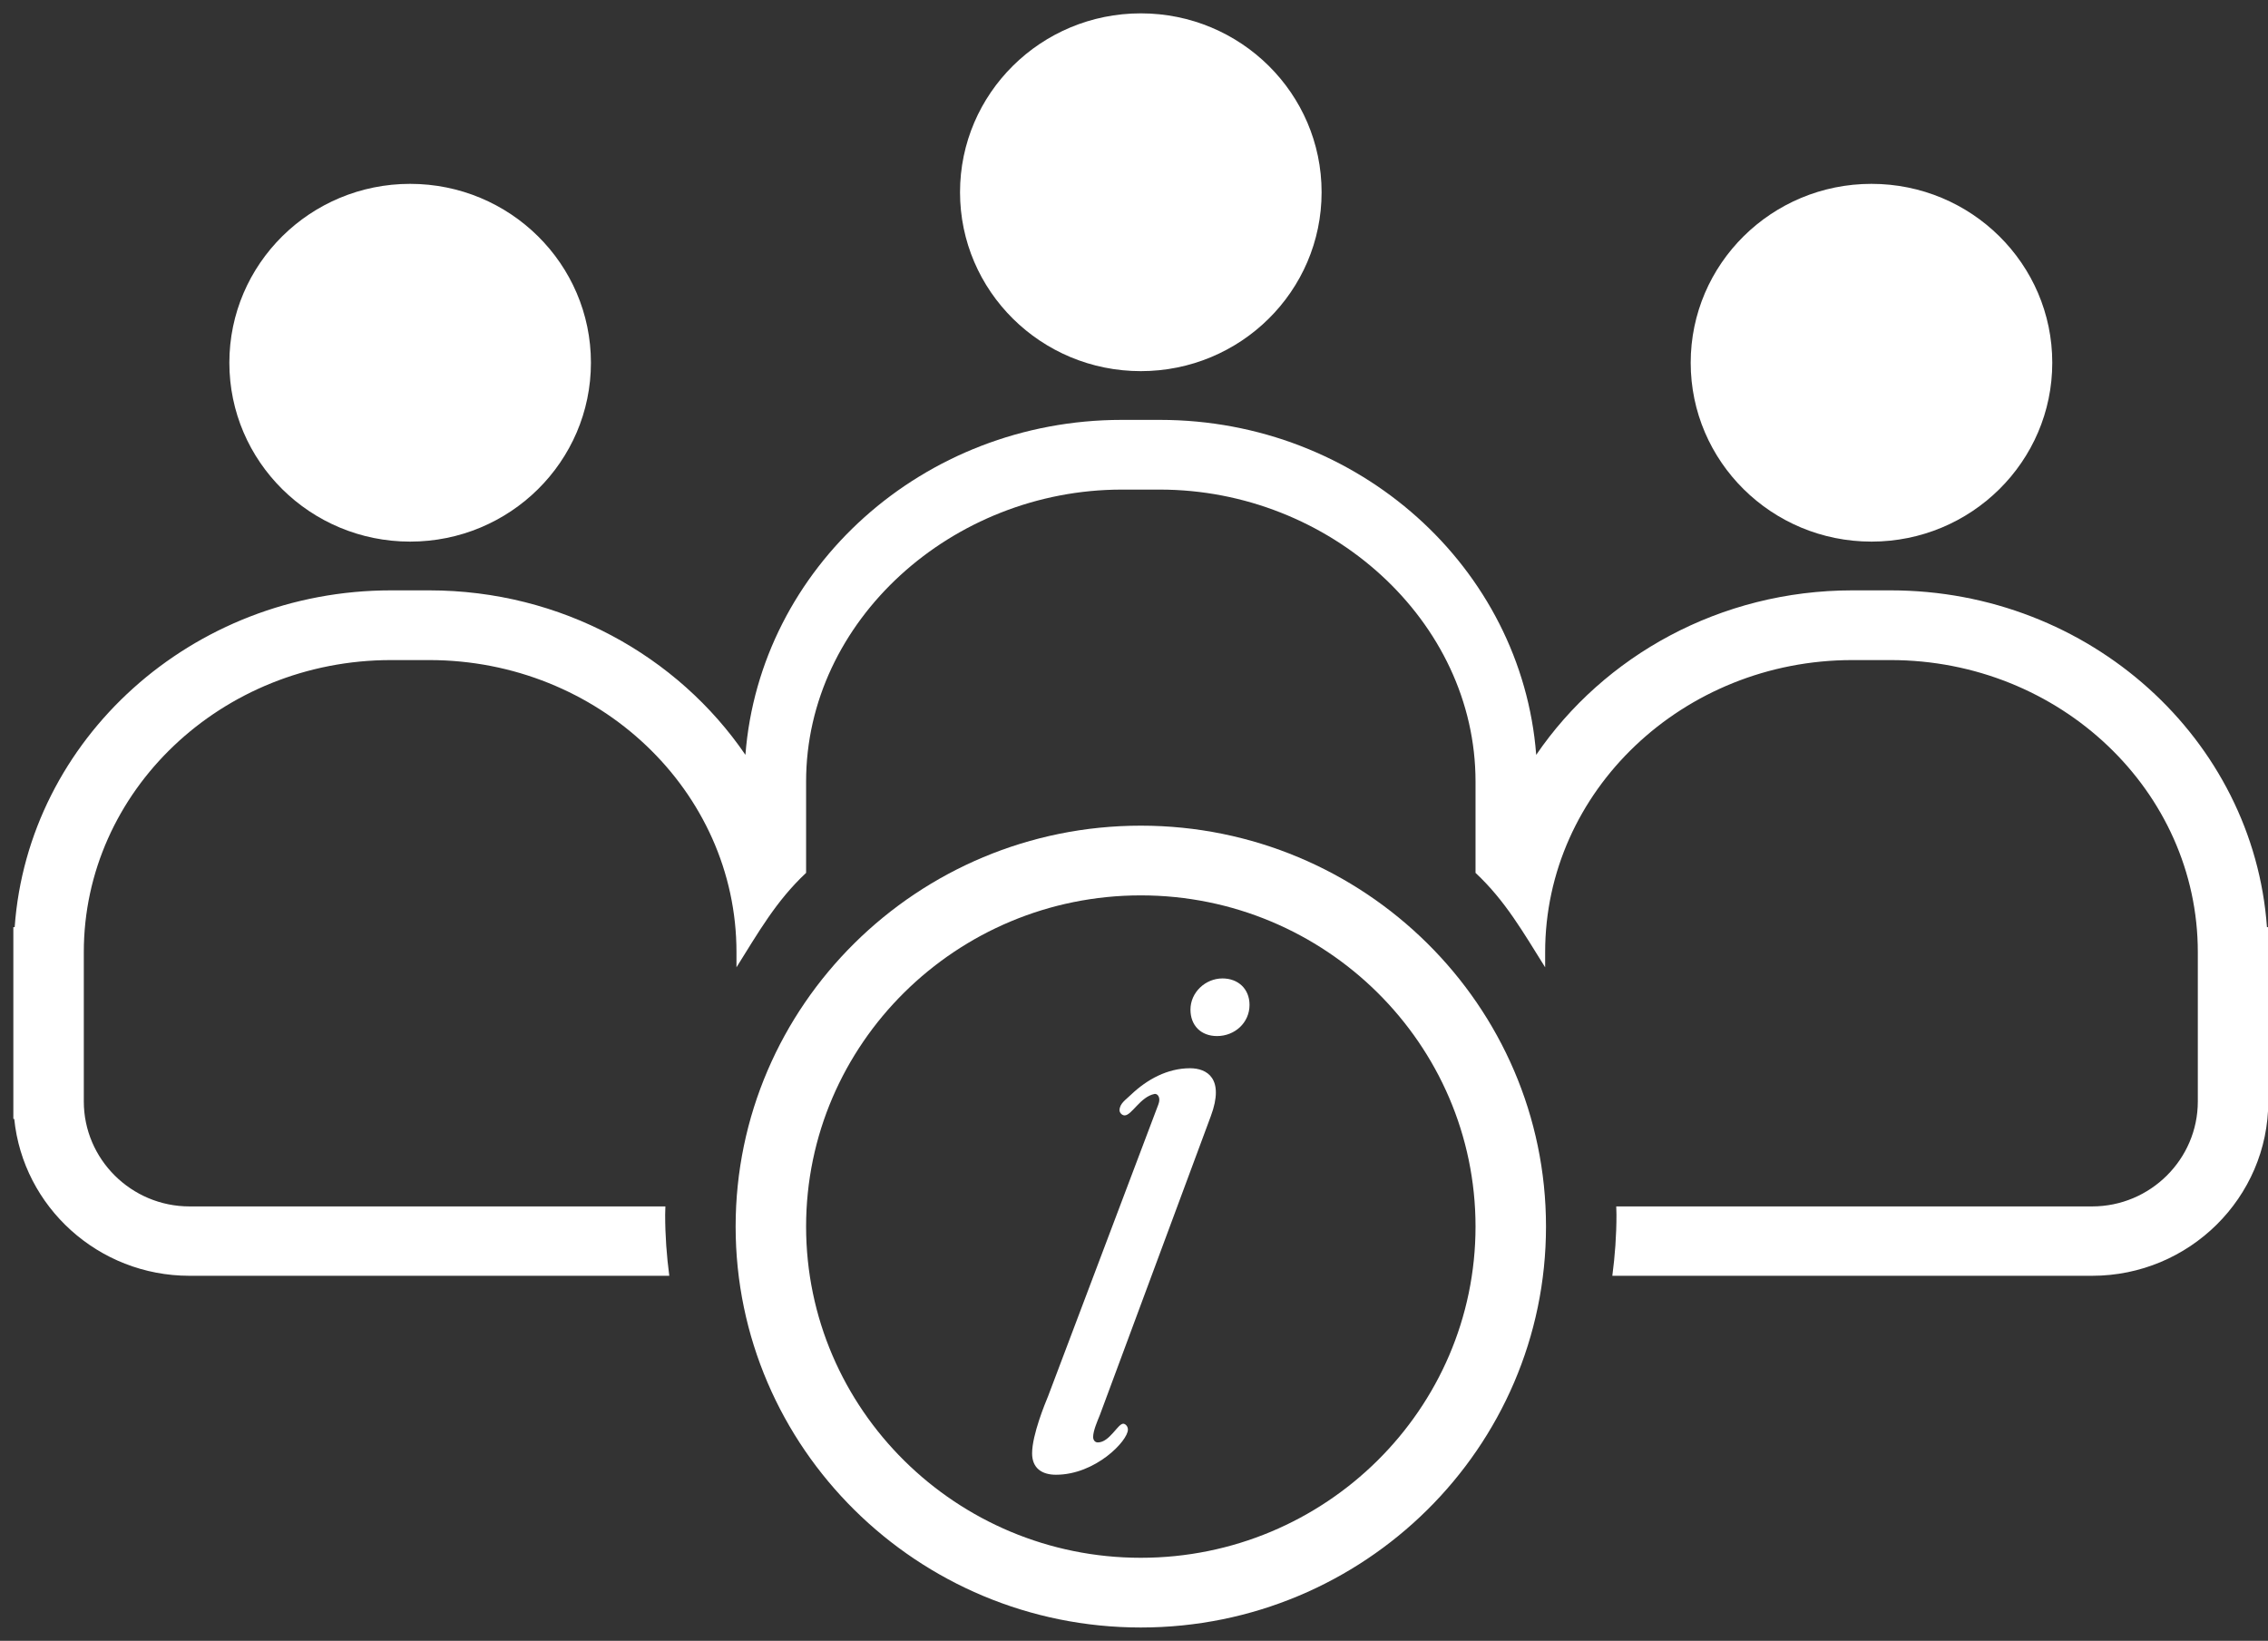
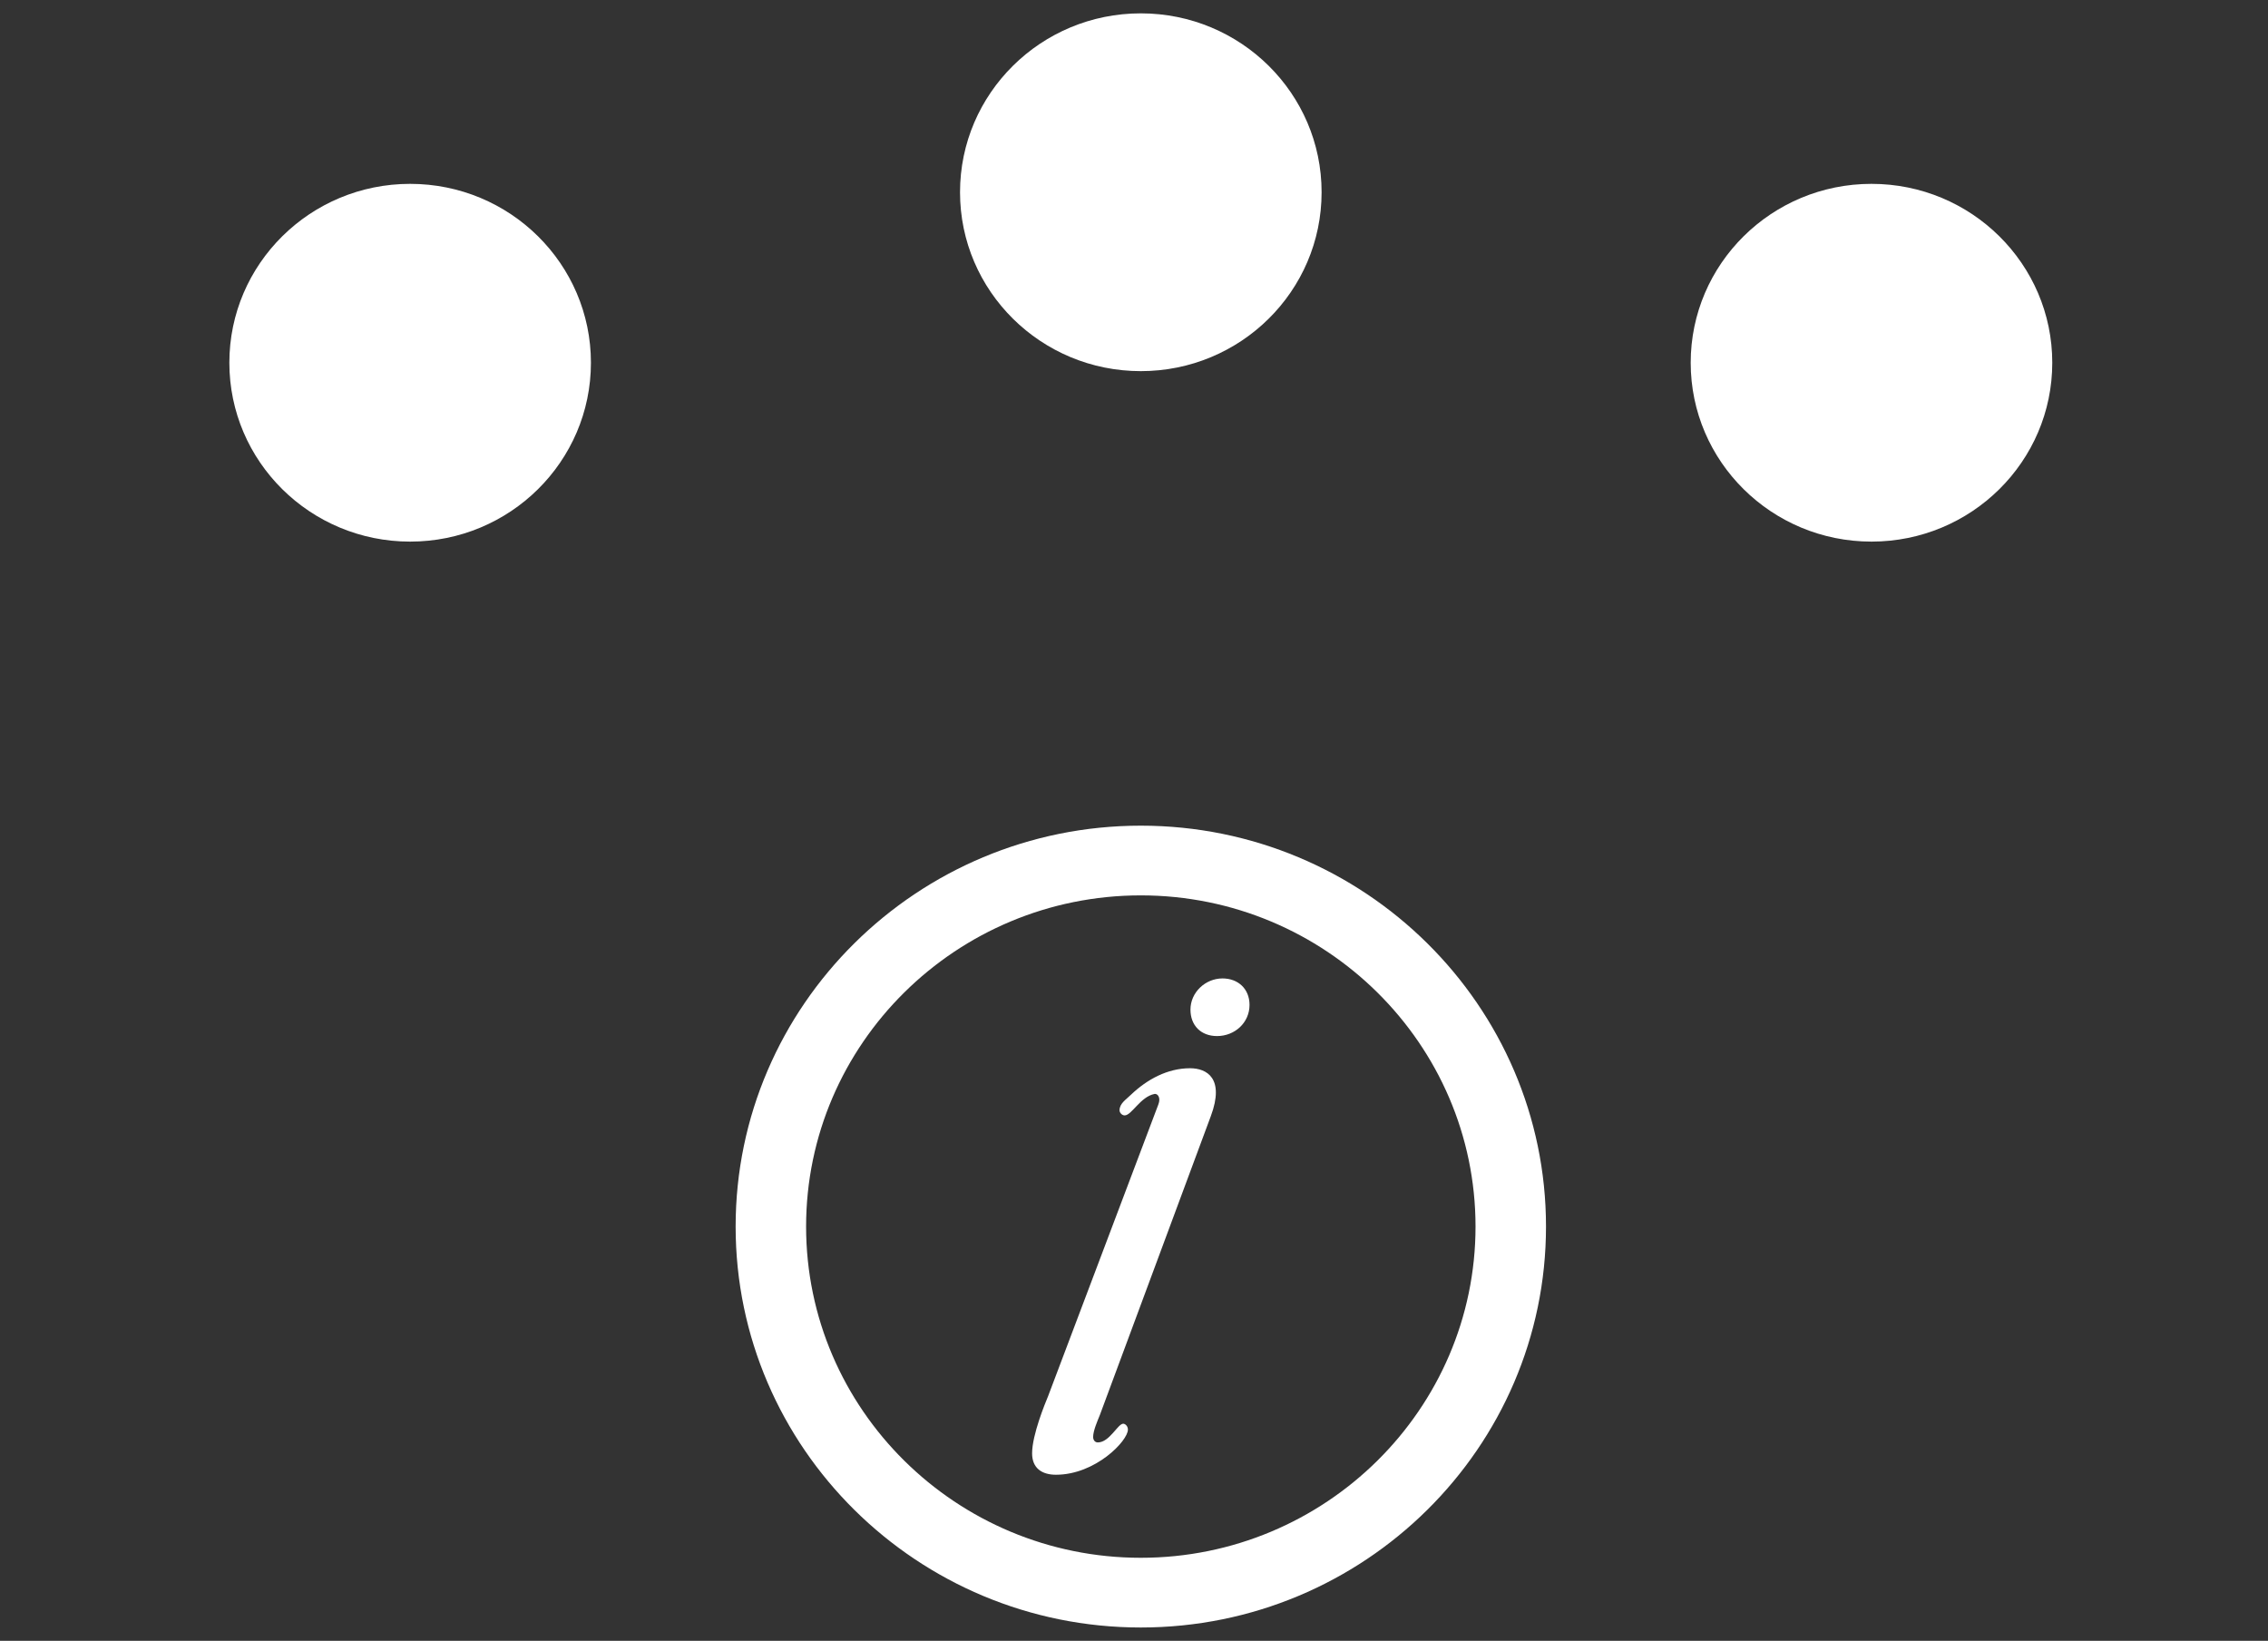
<svg xmlns="http://www.w3.org/2000/svg" width="170" height="123">
  <rect width="100%" height="100%" fill="#333333" stroke="none" />
  <g transform="translate(-21 -49)">
    <g>
      <g>
        <g>
-           <path d="M152.221 49.865C152.221 57.27 146.178 63.274 138.724 63.274 131.27 63.274 125.227 57.27 125.227 49.865 125.227 42.46 131.27 36.456 138.724 36.456 146.178 36.456 152.221 42.46 152.221 49.865Z" fill="#FFFFFF" transform="matrix(1.004 0 0 1 22 26.326)" />
+           <path d="M152.221 49.865C152.221 57.27 146.178 63.274 138.724 63.274 131.27 63.274 125.227 57.27 125.227 49.865 125.227 42.46 131.27 36.456 138.724 36.456 146.178 36.456 152.221 42.46 152.221 49.865" fill="#FFFFFF" transform="matrix(1.004 0 0 1 22 26.326)" />
          <path d="M97.671 37.085C97.671 44.491 91.628 50.495 84.174 50.495 76.72 50.495 70.677 44.491 70.677 37.085 70.677 29.679 76.72 23.675 84.174 23.675 91.628 23.675 97.671 29.679 97.671 37.085Z" fill="#FFFFFF" transform="matrix(1.004 0 0 1 22 26.326)" />
          <path d="M43.121 49.865C43.121 57.27 37.078 63.274 29.624 63.274 22.17 63.274 16.127 57.27 16.127 49.865 16.127 42.46 22.17 36.456 29.624 36.456 37.078 36.456 43.121 42.46 43.121 49.865Z" fill="#FFFFFF" transform="matrix(1.004 0 0 1 22 26.326)" />
-           <path d="M168.249 92.176C167.243 78.096 155.04 66.928 140.145 66.928L137.301 66.928C127.425 66.928 118.732 71.846 113.693 79.259 112.619 65.243 100.443 54.149 85.596 54.149L82.752 54.149C67.904 54.149 55.728 65.243 54.655 79.259 49.616 71.846 40.923 66.928 31.046 66.928L28.203 66.928C13.308 66.928 1.105 78.096 0.099 92.176L0 92.176 0 94.043 0 106.549 0.067 106.549C0.73 113.142 6.345 118.309 13.152 118.309L48.971 118.309C48.775 116.812 48.663 115.286 48.663 113.736 48.663 113.517 48.676 113.327 48.68 113.109L13.152 113.109C8.801 113.109 5.261 109.566 5.261 105.243L5.261 94.043C5.261 81.974 15.553 72.154 28.203 72.154L31.046 72.154C43.696 72.154 53.987 81.974 53.987 94.043L53.987 95.185C55.615 92.579 56.951 90.203 59.185 88.106L59.185 81.262C59.185 69.194 70.102 59.375 82.752 59.375L85.596 59.375C98.246 59.375 109.163 69.194 109.163 81.262L109.163 88.106C111.397 90.203 112.732 92.579 114.361 95.185L114.361 94.043C114.361 81.974 124.652 72.154 137.301 72.154L140.145 72.154C152.795 72.154 163.087 81.974 163.087 94.043L163.087 105.243C163.087 109.566 159.547 113.109 155.196 113.109L119.668 113.109C119.672 113.327 119.685 113.517 119.685 113.736 119.685 115.286 119.573 116.812 119.376 118.309L155.196 118.309C162.447 118.309 168.348 112.447 168.348 105.243L168.348 94.043 168.348 92.176 168.249 92.176Z" fill="#FFFFFF" transform="matrix(1.004 0 0 1 22 26.326)" />
          <path d="M85.483 105.467C85.689 104.943 85.421 104.633 85.194 104.679 84.135 104.891 83.493 106.285 82.968 106.285 82.762 106.285 82.586 106.079 82.586 105.905 82.586 105.379 83.089 105.089 83.47 104.707 84.638 103.598 86.154 102.751 87.85 102.751 89.106 102.751 90.451 103.51 89.399 106.345L81.112 128.758C80.936 129.194 80.615 129.925 80.615 130.393 80.615 130.597 80.729 130.8 80.965 130.8 81.84 130.8 82.453 129.399 82.861 129.399 83.008 129.399 83.211 129.576 83.211 129.837 83.211 130.681 80.791 133.223 77.839 133.223 76.787 133.223 76.058 132.729 76.058 131.618 76.058 130.217 77.051 127.823 77.255 127.326L85.483 105.467ZM87.881 98.355C87.881 97.068 88.989 96.019 90.273 96.019 91.444 96.019 92.29 96.806 92.29 98.003 92.29 99.348 91.179 100.339 89.866 100.339 88.668 100.339 87.881 99.552 87.881 98.355Z" fill="#FFFFFF" fill-rule="evenodd" transform="matrix(1.004 0 0 1 22 26.326)" />
          <path d="M84.174 144.674C67.493 144.674 53.924 131.193 53.924 114.62 53.924 98.049 67.493 84.567 84.174 84.567 100.854 84.567 114.424 98.049 114.424 114.62 114.424 131.193 100.854 144.674 84.174 144.674ZM84.174 89.793C70.395 89.793 59.185 100.931 59.185 114.62 59.185 128.309 70.395 139.448 84.174 139.448 97.953 139.448 109.163 128.309 109.163 114.62 109.163 100.931 97.953 89.793 84.174 89.793Z" fill="#FFFFFF" transform="matrix(1.004 0 0 1 22 26.326)" />
        </g>
      </g>
    </g>
  </g>
</svg>